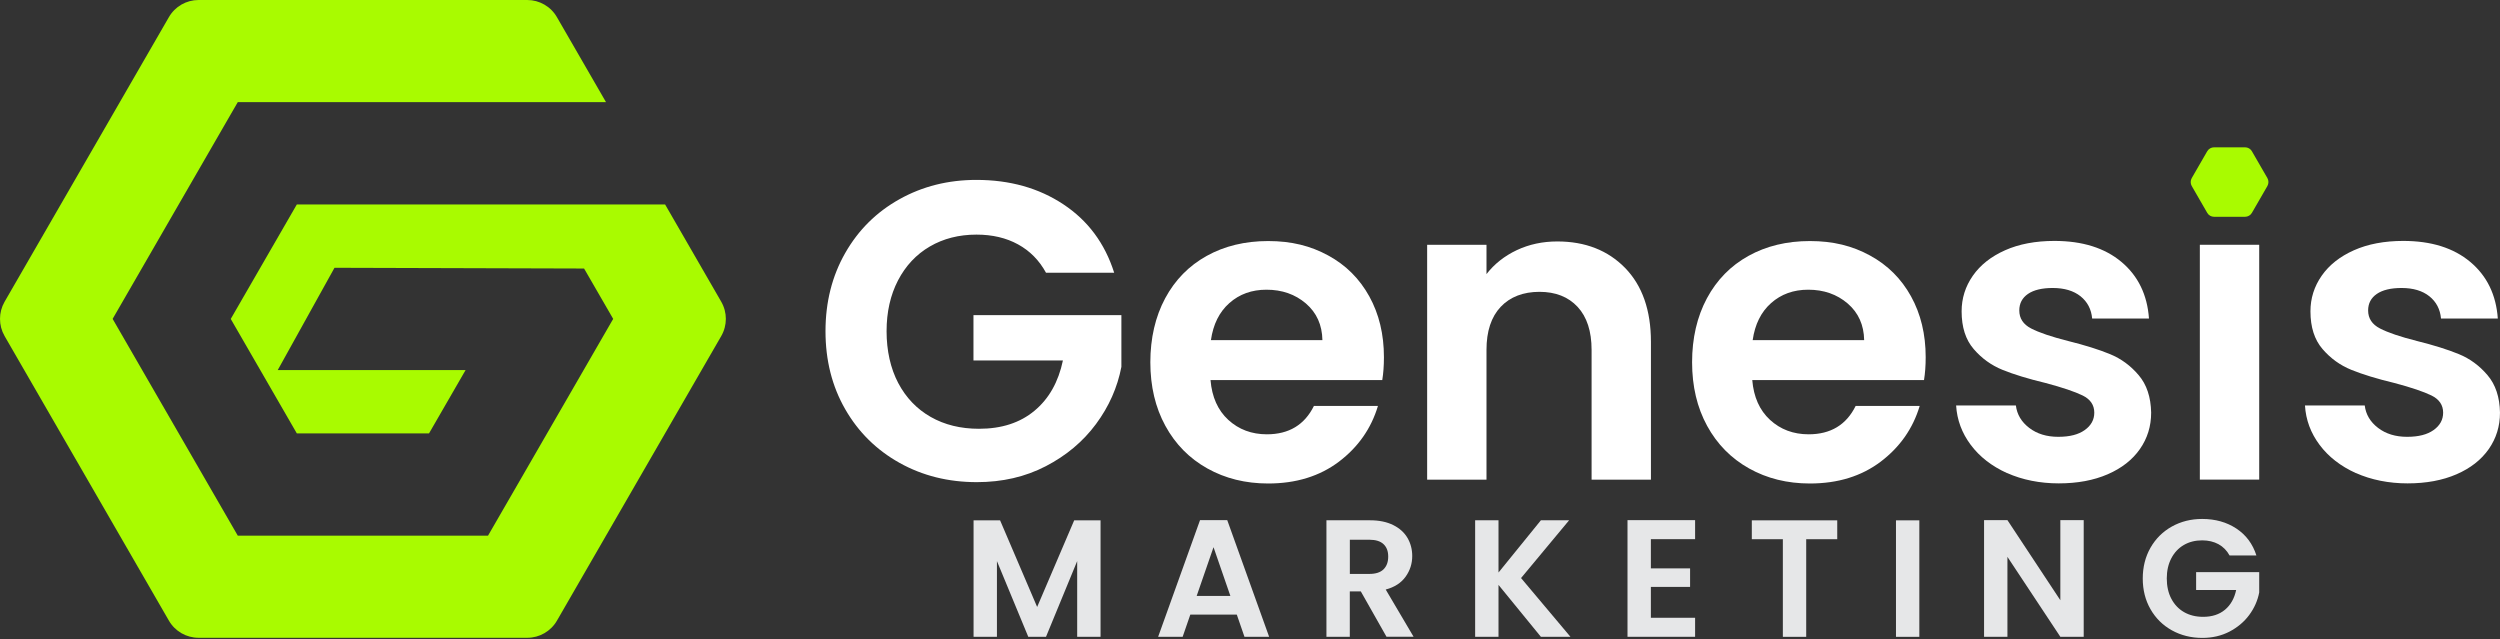
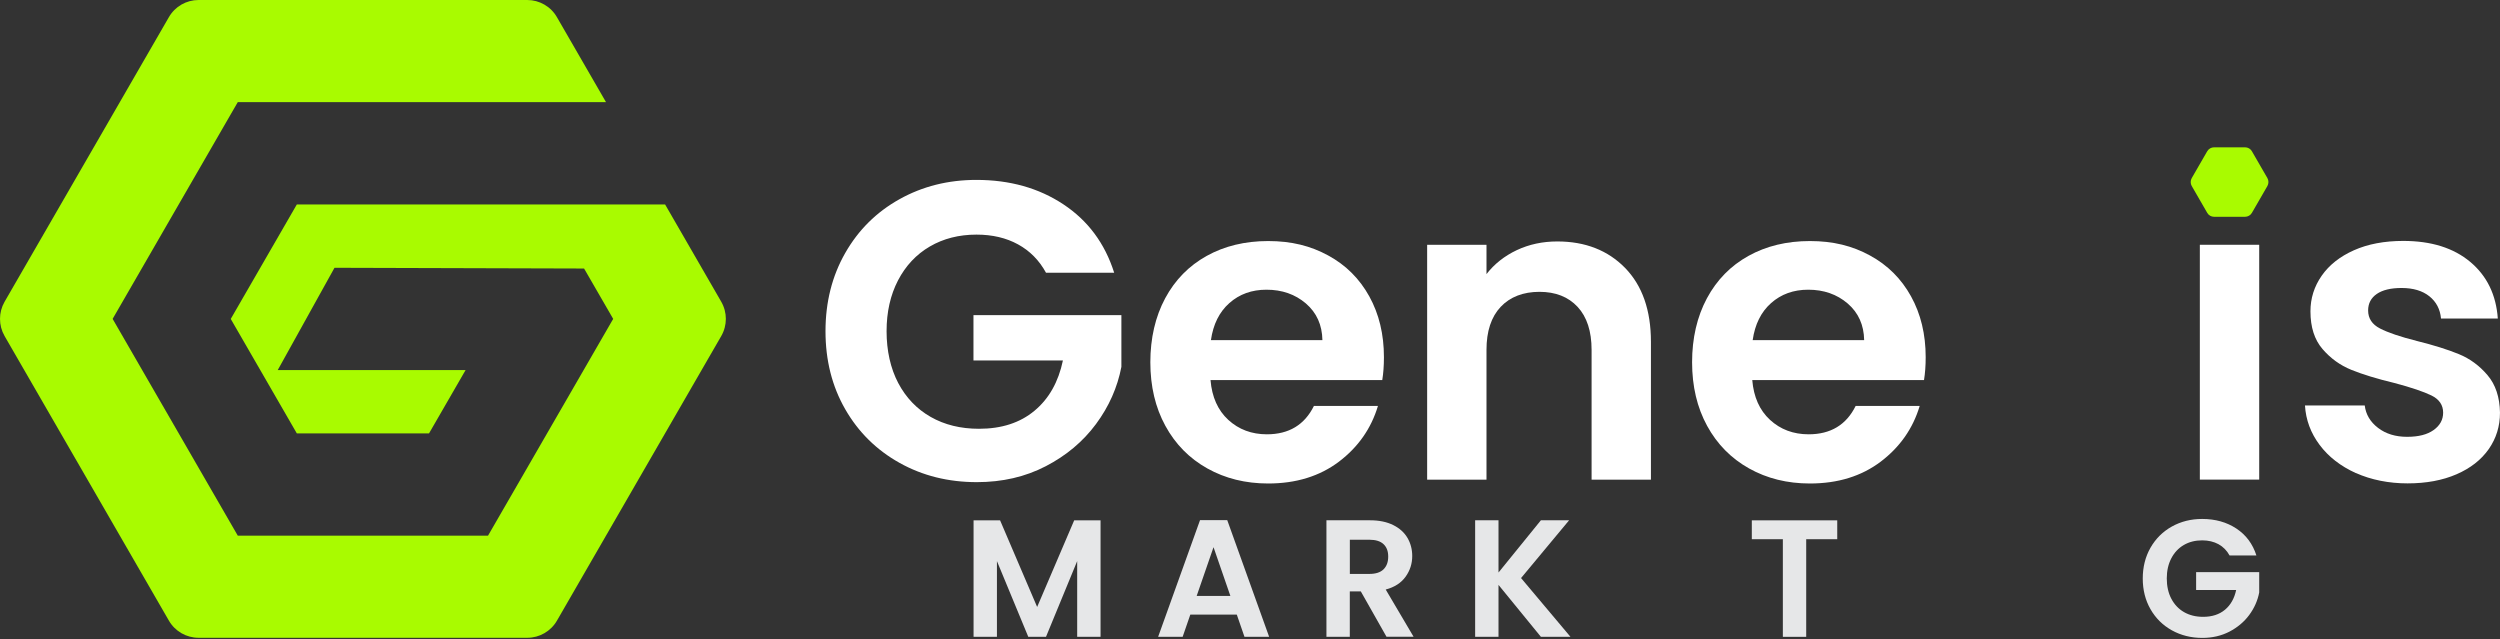
<svg xmlns="http://www.w3.org/2000/svg" width="176" height="45" viewBox="0 0 176 45" fill="none">
  <rect x="0" y="0" width="176" height="45" fill="#333333" stroke="none" />
  <path d="M46.821 14.393H20.897L16.245 22.453L20.897 30.512H30.203L32.777 26.054H19.552L23.549 18.852L41.119 18.904L43.168 22.45L34.358 37.709H16.739L7.929 22.45L16.739 7.191H42.663L39.206 1.206C38.776 0.459 37.979 0 37.117 0H13.98C13.117 0 12.321 0.459 11.891 1.206L0.322 21.244C-0.107 21.991 -0.107 22.909 0.322 23.656L11.891 43.694C12.321 44.441 13.117 44.9 13.98 44.9H37.12C37.982 44.9 38.779 44.441 39.209 43.694L50.777 23.656C51.207 22.909 51.207 21.991 50.777 21.244L46.821 14.39V14.393Z" fill="#A9FB00" />
  <path d="M73.64 19.203C73.164 18.329 72.506 17.662 71.669 17.204C70.832 16.745 69.86 16.517 68.743 16.517C67.508 16.517 66.414 16.797 65.459 17.354C64.504 17.911 63.759 18.707 63.22 19.74C62.683 20.776 62.415 21.968 62.415 23.321C62.415 24.674 62.689 25.927 63.234 26.963C63.782 27.999 64.541 28.792 65.517 29.349C66.492 29.906 67.626 30.186 68.919 30.186C70.512 30.186 71.813 29.765 72.829 28.916C73.845 28.071 74.511 26.893 74.829 25.378H68.532V22.184H78.946V25.826C78.666 27.277 78.072 28.622 77.157 29.854C76.243 31.089 75.062 32.076 73.62 32.823C72.177 33.571 70.561 33.943 68.769 33.943C66.76 33.943 64.942 33.49 63.324 32.584C61.702 31.678 60.429 30.42 59.503 28.809C58.577 27.199 58.115 25.367 58.115 23.318C58.115 21.269 58.577 19.434 59.503 17.812C60.429 16.191 61.702 14.927 63.324 14.024C64.945 13.118 66.752 12.665 68.74 12.665C71.086 12.665 73.126 13.236 74.857 14.382C76.589 15.527 77.783 17.131 78.438 19.2H73.634L73.64 19.203Z" fill="white" />
  <path d="M97.305 26.755H85.22C85.319 27.949 85.737 28.884 86.473 29.56C87.209 30.235 88.115 30.575 89.188 30.575C90.74 30.575 91.843 29.909 92.501 28.576H97.008C96.532 30.168 95.614 31.476 94.264 32.5C92.91 33.524 91.248 34.038 89.28 34.038C87.688 34.038 86.262 33.686 84.998 32.979C83.734 32.272 82.75 31.274 82.043 29.981C81.336 28.688 80.984 27.196 80.984 25.505C80.984 23.814 81.334 22.294 82.029 20.998C82.724 19.705 83.7 18.71 84.955 18.014C86.207 17.319 87.65 16.97 89.283 16.97C90.917 16.97 92.261 17.307 93.505 17.985C94.749 18.661 95.712 19.622 96.399 20.865C97.086 22.109 97.429 23.537 97.429 25.148C97.429 25.745 97.389 26.282 97.311 26.758L97.305 26.755ZM93.098 23.947C93.078 22.874 92.691 22.014 91.935 21.364C91.179 20.718 90.253 20.395 89.159 20.395C88.123 20.395 87.255 20.709 86.548 21.336C85.841 21.962 85.408 22.833 85.249 23.947H93.098Z" fill="white" />
  <path d="M114.405 18.86C115.617 20.103 116.226 21.841 116.226 24.068V33.767H112.048V24.634C112.048 23.321 111.719 22.311 111.064 21.604C110.406 20.897 109.511 20.545 108.377 20.545C107.243 20.545 106.314 20.897 105.647 21.604C104.981 22.311 104.649 23.321 104.649 24.634V33.767H100.471V17.235H104.649V19.296C105.206 18.58 105.919 18.017 106.781 17.61C107.647 17.203 108.597 16.998 109.632 16.998C111.603 16.998 113.193 17.622 114.408 18.863L114.405 18.86Z" fill="white" />
  <path d="M135.444 26.755H123.359C123.457 27.949 123.876 28.884 124.611 29.56C125.347 30.235 126.253 30.575 127.327 30.575C128.879 30.575 129.982 29.909 130.639 28.576H135.147C134.671 30.168 133.753 31.476 132.403 32.5C131.049 33.524 129.387 34.038 127.419 34.038C125.826 34.038 124.401 33.686 123.137 32.979C121.873 32.272 120.889 31.274 120.182 29.981C119.475 28.688 119.123 27.196 119.123 25.505C119.123 23.814 119.472 22.294 120.168 20.998C120.863 19.705 121.838 18.71 123.094 18.014C124.346 17.319 125.789 16.97 127.422 16.97C129.055 16.97 130.4 17.307 131.644 17.985C132.887 18.661 133.851 19.622 134.538 20.865C135.225 22.109 135.568 23.537 135.568 25.148C135.568 25.745 135.528 26.282 135.45 26.758L135.444 26.755ZM131.237 23.947C131.217 22.874 130.83 22.014 130.074 21.364C129.318 20.718 128.392 20.395 127.298 20.395C126.262 20.395 125.393 20.709 124.686 21.336C123.979 21.962 123.547 22.833 123.388 23.947H131.237Z" fill="white" />
-   <path d="M141.292 33.305C140.219 32.818 139.367 32.157 138.741 31.32C138.115 30.483 137.772 29.56 137.711 28.544H141.918C141.996 29.182 142.311 29.707 142.859 30.125C143.407 30.544 144.088 30.752 144.902 30.752C145.716 30.752 146.319 30.593 146.766 30.276C147.213 29.958 147.438 29.548 147.438 29.052C147.438 28.515 147.164 28.111 146.619 27.843C146.07 27.575 145.202 27.28 144.007 26.963C142.772 26.666 141.765 26.357 140.977 26.037C140.193 25.719 139.514 25.232 138.949 24.574C138.38 23.916 138.098 23.033 138.098 21.919C138.098 21.004 138.36 20.167 138.888 19.411C139.416 18.655 140.172 18.058 141.156 17.619C142.14 17.181 143.3 16.961 144.633 16.961C146.604 16.961 148.174 17.455 149.349 18.439C150.523 19.423 151.169 20.753 151.288 22.424H147.288C147.228 21.766 146.953 21.247 146.469 20.857C145.981 20.47 145.329 20.274 144.515 20.274C143.759 20.274 143.176 20.413 142.769 20.692C142.363 20.972 142.158 21.359 142.158 21.855C142.158 22.412 142.435 22.837 142.994 23.125C143.551 23.414 144.417 23.708 145.591 24.005C146.786 24.302 147.77 24.611 148.546 24.931C149.323 25.249 149.995 25.742 150.56 26.409C151.129 27.075 151.42 27.956 151.441 29.049C151.441 30.004 151.178 30.858 150.65 31.614C150.122 32.37 149.366 32.962 148.382 33.389C147.398 33.816 146.249 34.03 144.936 34.03C143.624 34.03 142.371 33.784 141.295 33.3L141.292 33.305Z" fill="white" />
  <path d="M159.048 17.232V33.764H154.869V17.232H159.048Z" fill="white" />
  <path d="M165.851 33.305C164.777 32.818 163.926 32.157 163.3 31.32C162.674 30.483 162.33 29.56 162.27 28.544H166.477C166.555 29.182 166.869 29.707 167.417 30.125C167.966 30.544 168.647 30.752 169.46 30.752C170.274 30.752 170.877 30.593 171.325 30.276C171.772 29.958 171.997 29.548 171.997 29.052C171.997 28.515 171.723 28.111 171.177 27.843C170.629 27.575 169.761 27.28 168.566 26.963C167.331 26.666 166.324 26.357 165.536 26.037C164.751 25.719 164.073 25.232 163.507 24.574C162.939 23.916 162.656 23.033 162.656 21.919C162.656 21.004 162.919 20.167 163.447 19.411C163.975 18.655 164.731 18.058 165.715 17.619C166.699 17.181 167.859 16.961 169.192 16.961C171.163 16.961 172.733 17.455 173.907 18.439C175.082 19.423 175.728 20.753 175.846 22.424H171.847C171.786 21.766 171.512 21.247 171.027 20.857C170.54 20.47 169.887 20.274 169.074 20.274C168.318 20.274 167.735 20.413 167.328 20.692C166.921 20.972 166.716 21.359 166.716 21.855C166.716 22.412 166.993 22.837 167.553 23.125C168.11 23.414 168.976 23.708 170.15 24.005C171.345 24.302 172.329 24.611 173.105 24.931C173.881 25.249 174.553 25.742 175.119 26.409C175.688 27.075 175.979 27.956 175.999 29.049C175.999 30.004 175.737 30.858 175.209 31.614C174.68 32.37 173.924 32.962 172.94 33.389C171.956 33.816 170.808 34.03 169.495 34.03C168.182 34.03 166.93 33.784 165.853 33.3L165.851 33.305Z" fill="white" />
  <path d="M77.479 36.632V44.833H75.834V39.501L73.638 44.833H72.391L70.184 39.501V44.833H68.539V36.632H70.406L73.015 42.73L75.623 36.632H77.479Z" fill="#E6E7E8" />
  <path d="M87.065 43.269H83.798L83.259 44.83H81.533L84.482 36.618H86.398L89.347 44.83H87.61L87.071 43.269H87.065ZM86.618 41.953L85.432 38.522L84.246 41.953H86.618Z" fill="#E6E7E8" />
  <path d="M97.611 44.83L95.802 41.636H95.026V44.83H93.381V36.629H96.46C97.095 36.629 97.635 36.742 98.082 36.964C98.529 37.186 98.864 37.489 99.086 37.867C99.308 38.248 99.421 38.672 99.421 39.143C99.421 39.682 99.265 40.17 98.95 40.606C98.636 41.041 98.171 41.339 97.554 41.503L99.516 44.827H97.614L97.611 44.83ZM95.029 40.404H96.402C96.85 40.404 97.181 40.297 97.401 40.081C97.62 39.864 97.73 39.567 97.73 39.183C97.73 38.799 97.62 38.517 97.401 38.309C97.181 38.101 96.85 37.997 96.402 37.997H95.029V40.407V40.404Z" fill="#E6E7E8" />
  <path d="M108.478 44.83L105.495 41.177V44.83H103.85V36.629H105.495V40.306L108.478 36.629H110.464L107.082 40.695L110.559 44.83H108.478Z" fill="#E6E7E8" />
-   <path d="M116.221 37.959V40.014H118.982V41.318H116.221V43.491H119.335V44.83H114.576V36.618H119.335V37.957H116.221V37.959Z" fill="#E6E7E8" />
  <path d="M129.342 36.632V37.96H127.157V44.833H125.513V37.96H123.328V36.632H129.342Z" fill="#E6E7E8" />
-   <path d="M135.121 36.632V44.833H133.477V36.632H135.121Z" fill="#E6E7E8" />
-   <path d="M146.693 44.83H145.048L141.323 39.203V44.83H139.678V36.618H141.323L145.048 42.256V36.618H146.693V44.83Z" fill="#E6E7E8" />
  <path d="M156.958 39.099C156.771 38.756 156.511 38.493 156.182 38.312C155.853 38.133 155.469 38.041 155.031 38.041C154.546 38.041 154.113 38.15 153.738 38.369C153.363 38.589 153.069 38.903 152.858 39.31C152.647 39.717 152.541 40.187 152.541 40.721C152.541 41.255 152.647 41.748 152.864 42.155C153.08 42.562 153.377 42.877 153.761 43.096C154.145 43.315 154.592 43.425 155.1 43.425C155.726 43.425 156.24 43.258 156.638 42.926C157.036 42.594 157.299 42.129 157.426 41.535H154.607V40.277H159.048V41.711C158.938 42.282 158.704 42.81 158.343 43.298C157.983 43.783 157.518 44.172 156.953 44.467C156.384 44.761 155.749 44.908 155.042 44.908C154.252 44.908 153.536 44.729 152.898 44.374C152.261 44.019 151.759 43.523 151.395 42.888C151.031 42.253 150.85 41.532 150.85 40.727C150.85 39.922 151.031 39.198 151.395 38.56C151.759 37.922 152.261 37.426 152.898 37.068C153.536 36.713 154.246 36.534 155.031 36.534C155.954 36.534 156.756 36.759 157.44 37.209C158.121 37.66 158.592 38.291 158.851 39.105H156.961L156.958 39.099Z" fill="#E6E7E8" />
  <path d="M158.052 10.371H155.871C155.672 10.371 155.487 10.477 155.389 10.648L154.298 12.538C154.2 12.711 154.2 12.921 154.298 13.095L155.389 14.985C155.487 15.158 155.672 15.262 155.871 15.262H158.052C158.251 15.262 158.436 15.155 158.534 14.985L159.625 13.095C159.723 12.921 159.723 12.711 159.625 12.538L158.534 10.648C158.436 10.475 158.251 10.371 158.052 10.371Z" fill="#A9FB00" />
</svg>